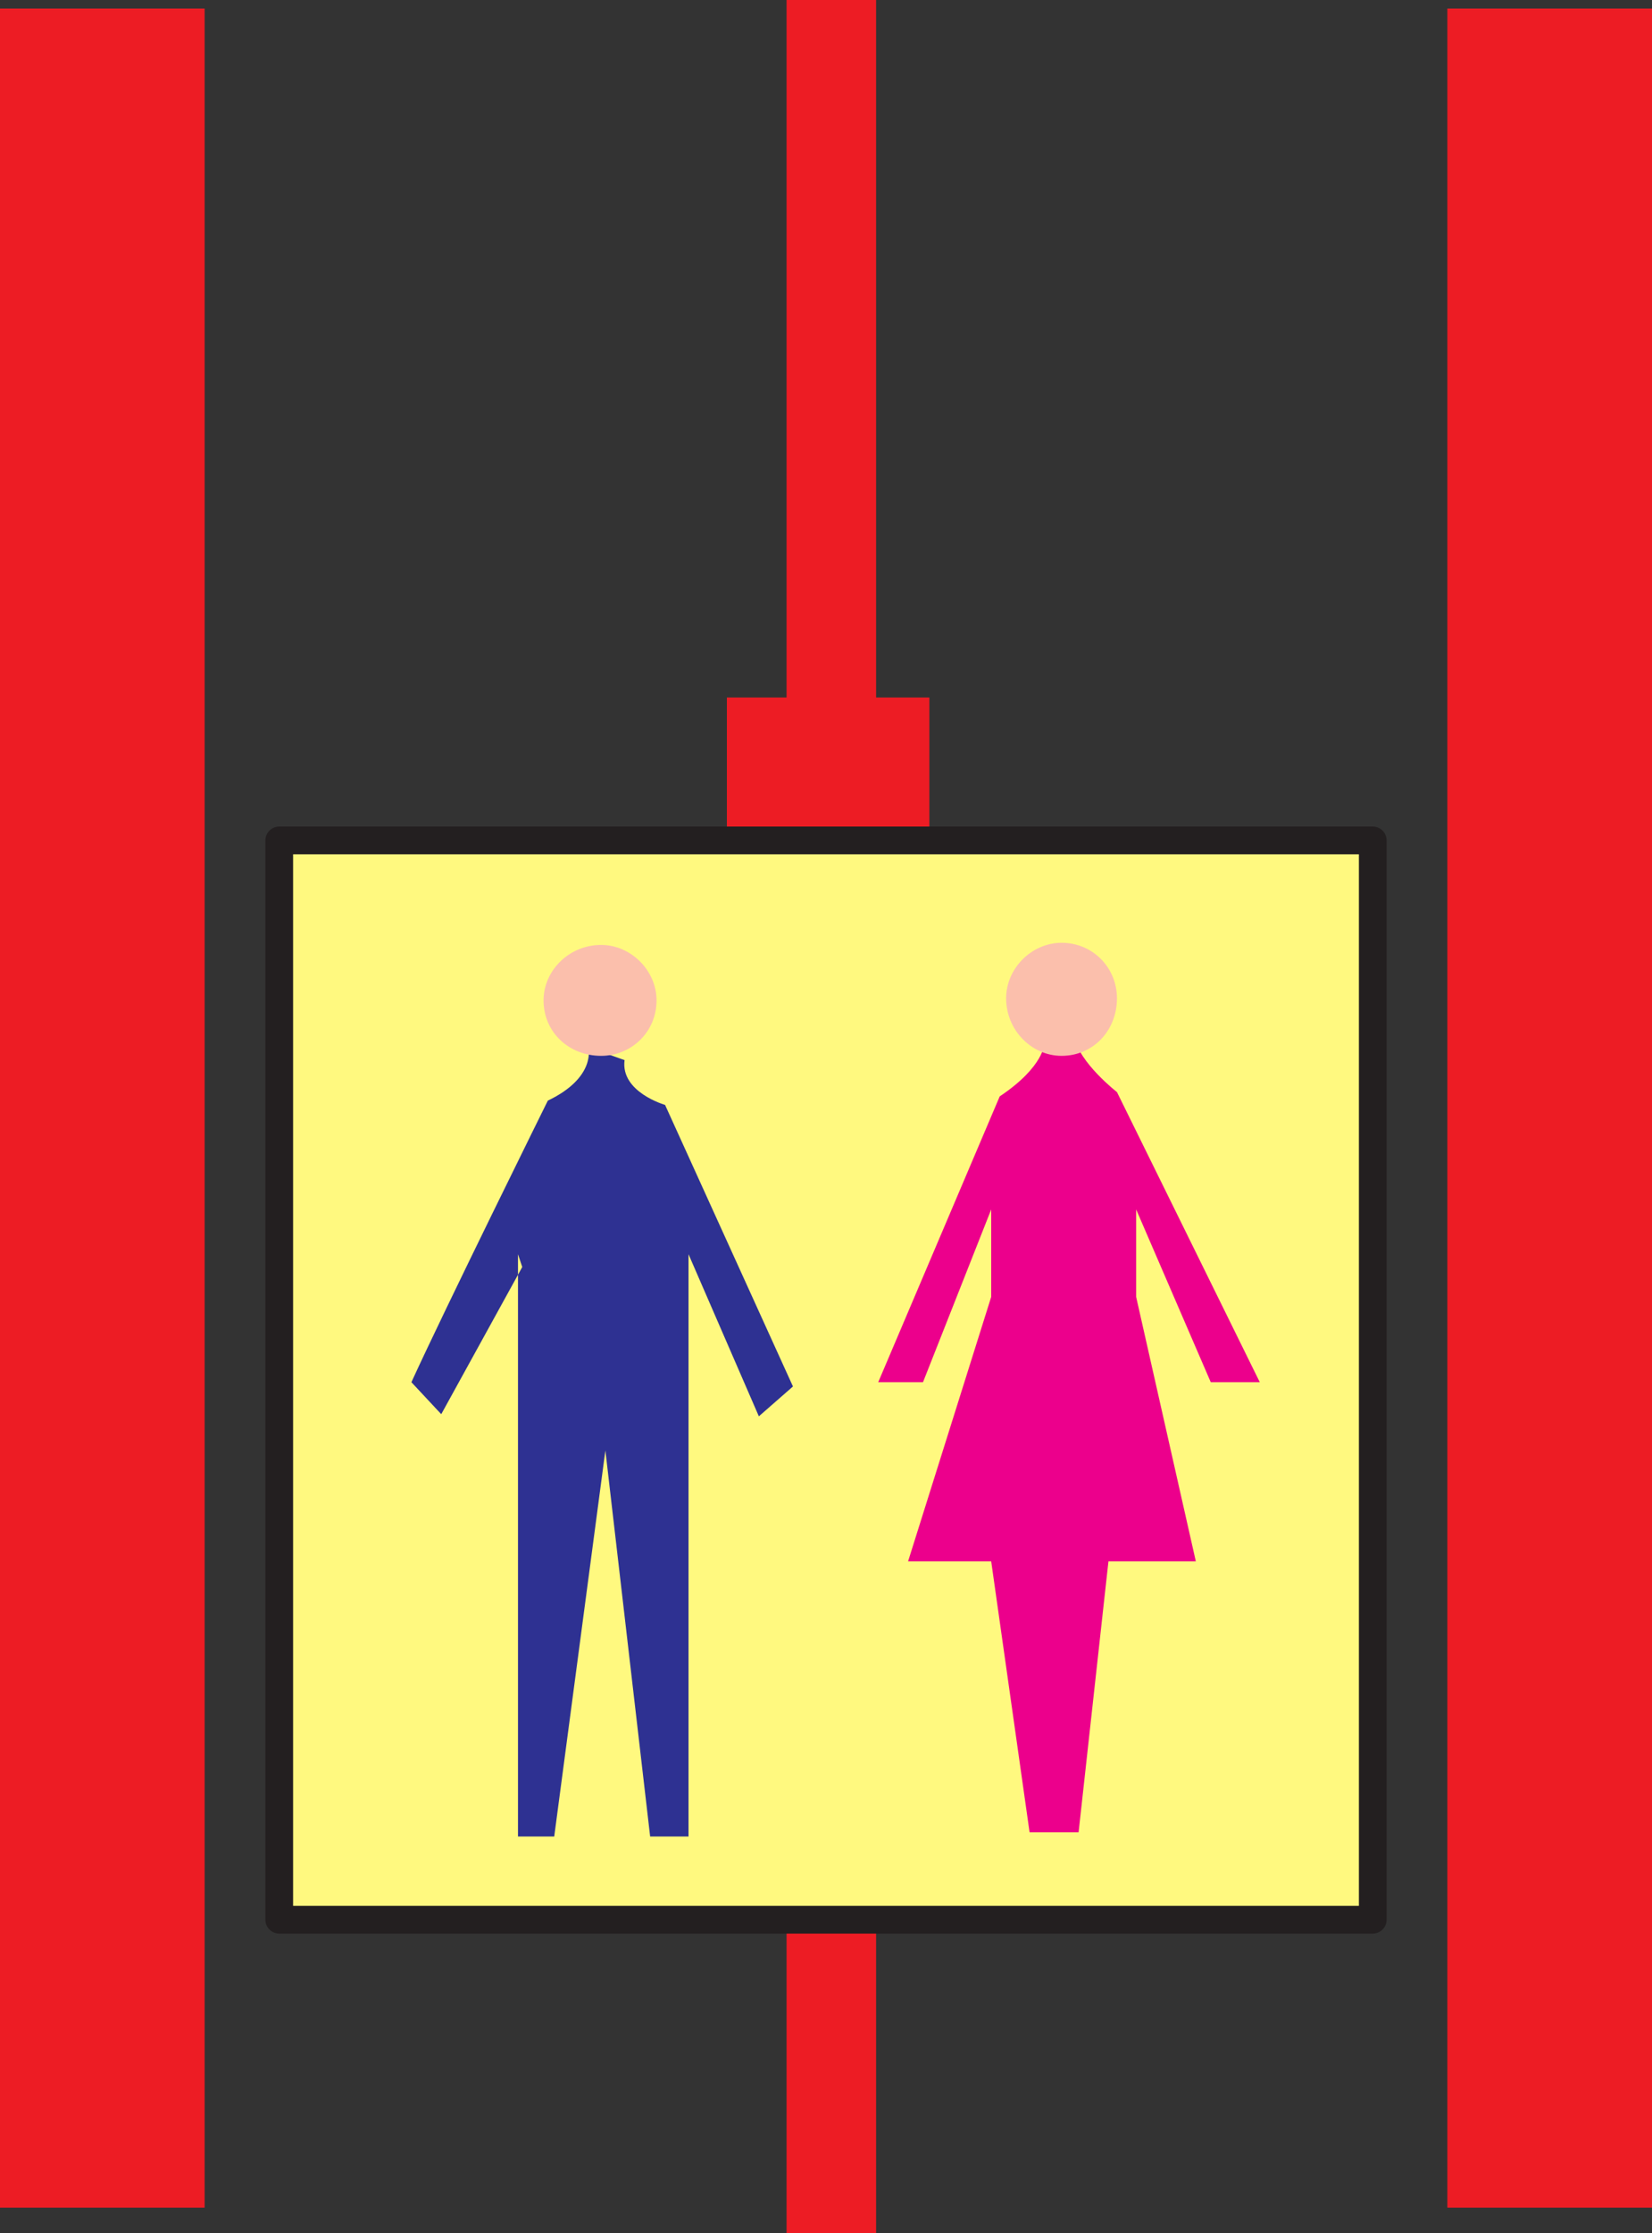
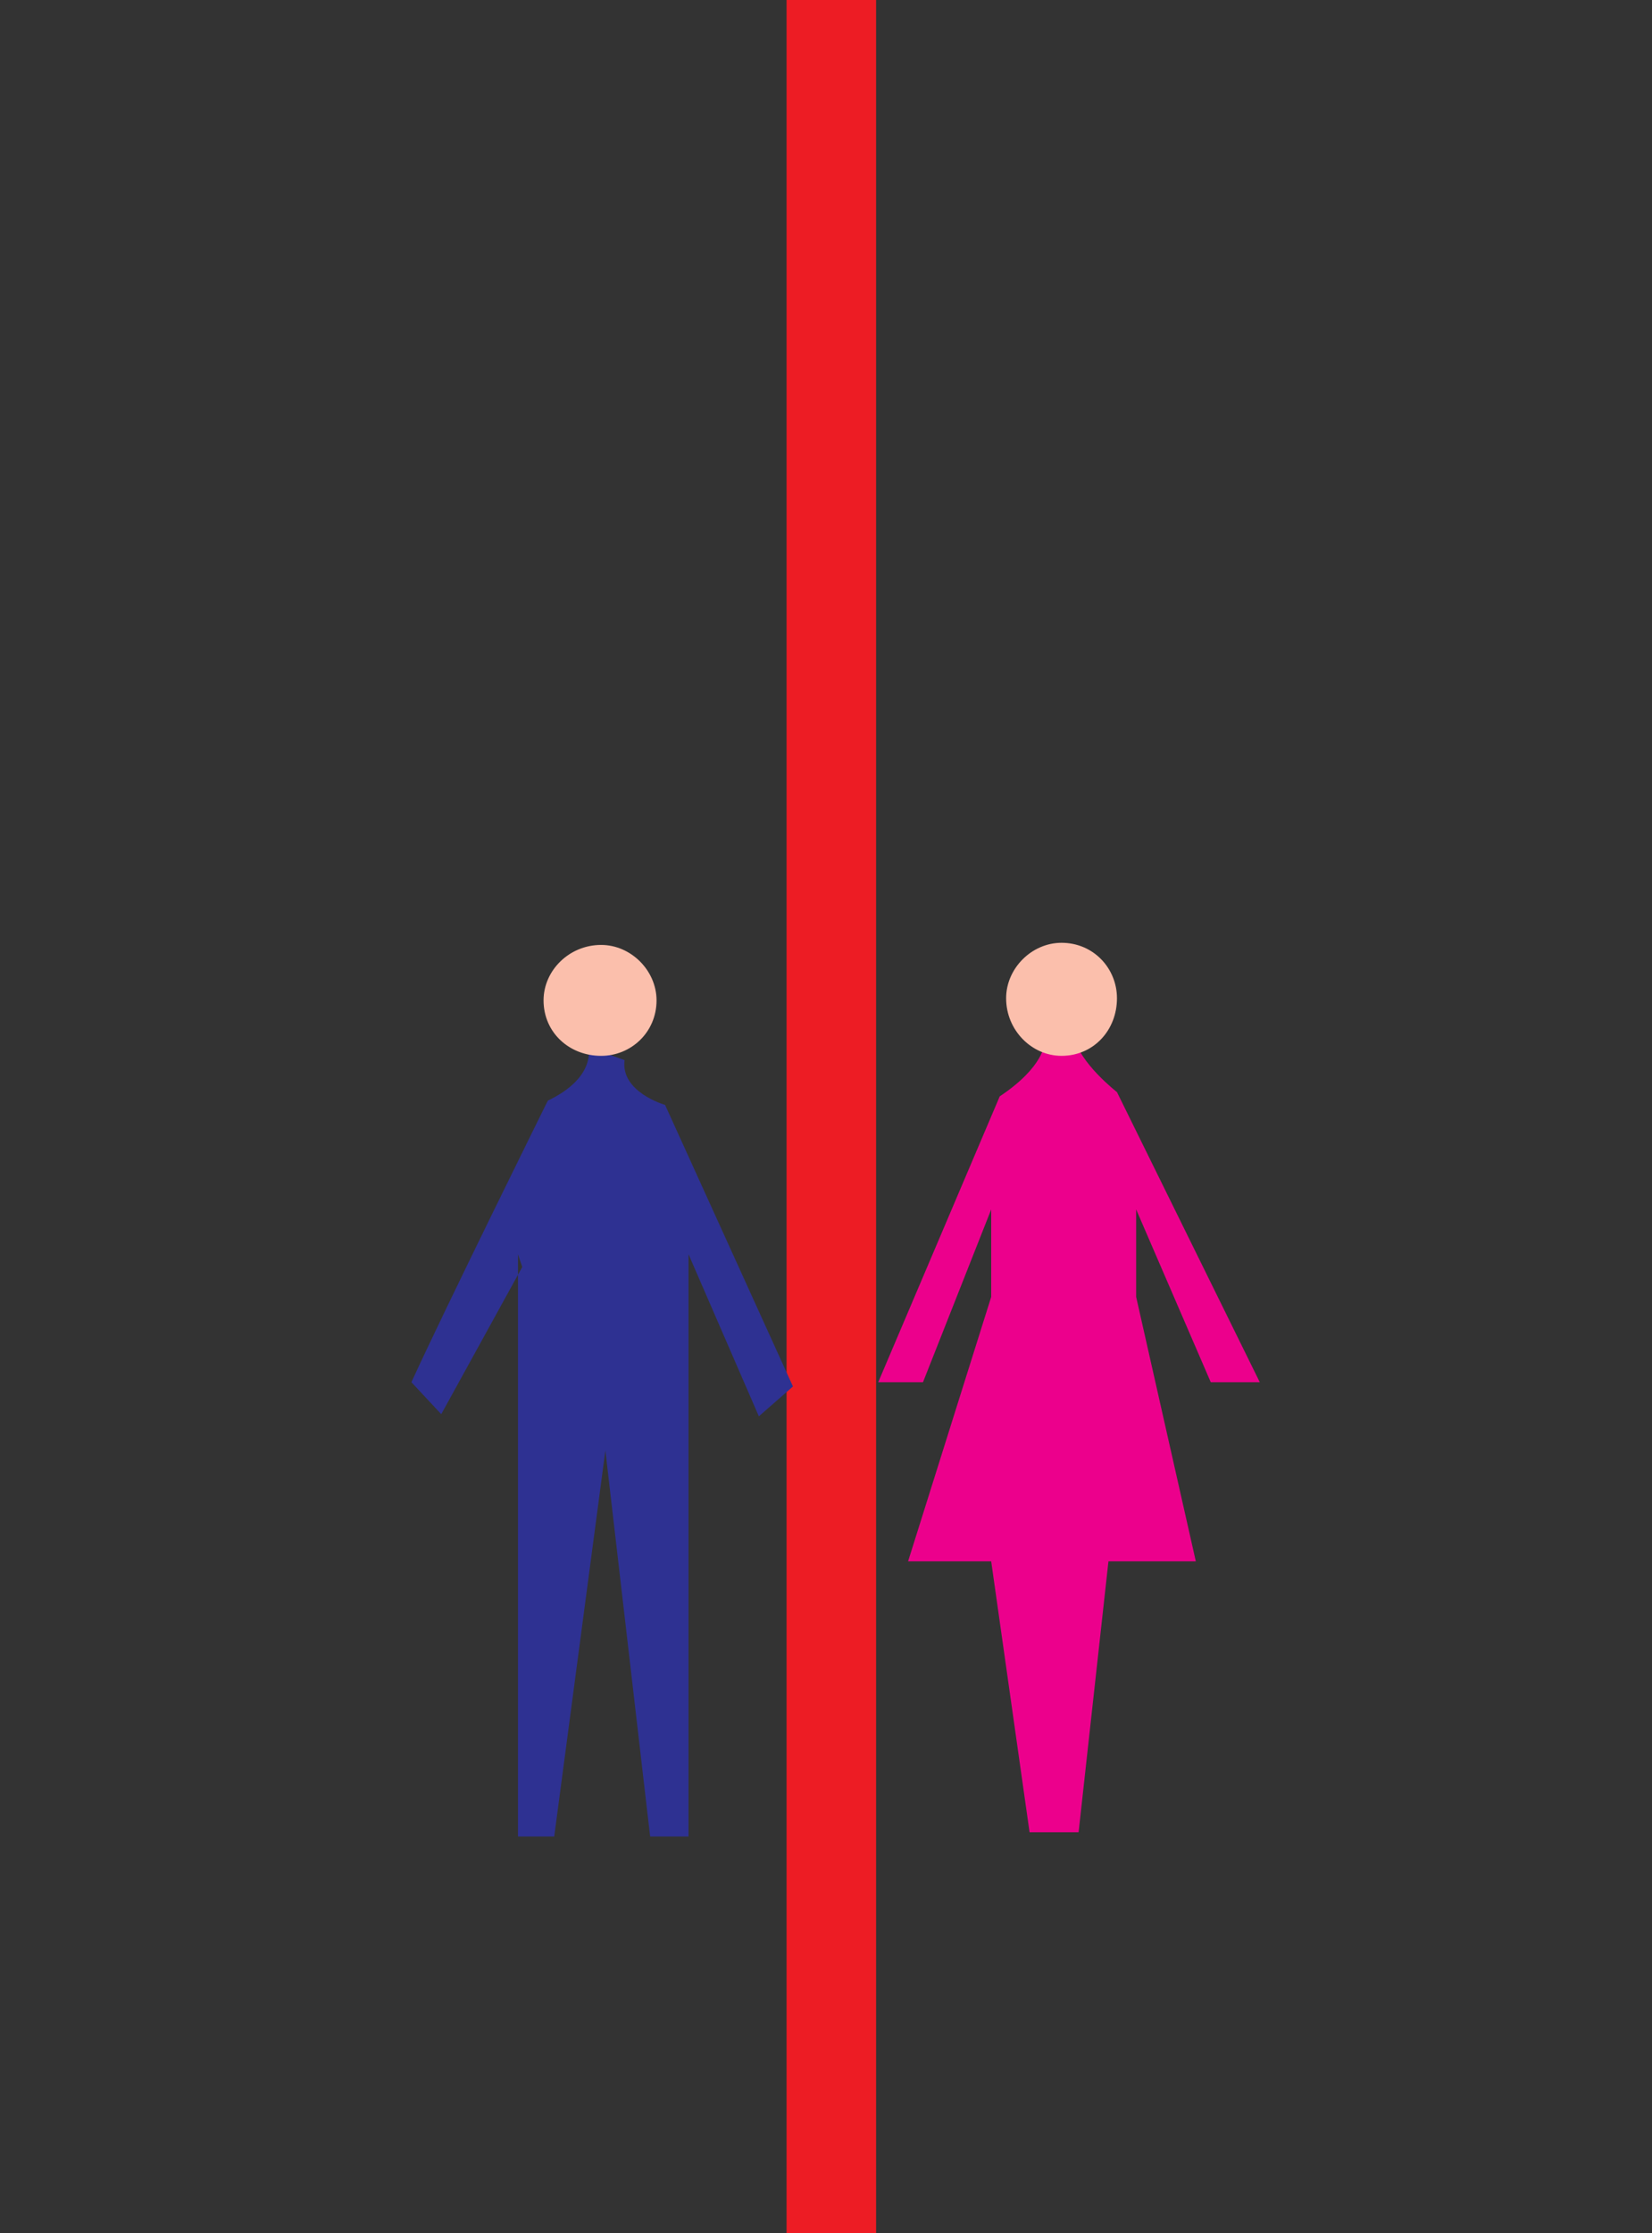
<svg xmlns="http://www.w3.org/2000/svg" width="581.25" height="785.25">
  <rect width="100%" height="100%" fill="#333333" stroke="none" />
-   <path fill="#ed1c24" fill-rule="evenodd" d="M72 776.25V3H0v773.25h72m509.25 0V3h-72v773.25h72M327 291.75v-46.5h-71.25v46.5H327" />
  <path fill="#ed1c24" fill-rule="evenodd" d="M308.25 785.25V0h-31.5v785.25h31.5" />
-   <path fill="#fff97f" fill-rule="evenodd" d="M483 675V295.5H98.25V675H483" />
-   <path fill="none" stroke="#231f20" stroke-linecap="round" stroke-linejoin="round" stroke-miterlimit="10" stroke-width="9.75" d="M483 675V295.5H98.25V675Zm0 0" />
  <path fill="#2e3192" fill-rule="evenodd" d="M182.25 441v204.75H195L213 510l15.75 135.75h13.5V441L267 498l12-10.5-45-99s-15.75-4.5-14.25-15.75l-12.75-4.5s3 10.5-14.25 18.75c0 0-36 72.75-48 99l10.5 11.25 28.5-51.75-1.5-4.5" />
  <path fill="#ec008c" fill-rule="evenodd" d="M367.5 366.75s0 8.25-15.75 18.75L309 486h15.75l24-60.75V456l-29.25 93h29.25l13.5 95.25h17.25L390 549h30.75l-21-93v-30.75L426 486h17.25L393 384s-13.5-10.5-15-19.5l-10.5 2.25" />
  <path fill="#fbbfac" fill-rule="evenodd" d="M211.5 371.25c10.5 0 19.5-8.25 19.5-19.5 0-10.5-9-19.5-19.5-19.5-11.25 0-20.25 9-20.25 19.5 0 11.25 9 19.5 20.25 19.5m162 0c11.25 0 19.5-9 19.5-20.25 0-10.5-8.25-19.5-19.5-19.5-10.5 0-19.5 9-19.5 19.5 0 11.25 9 20.25 19.5 20.25" />
</svg>